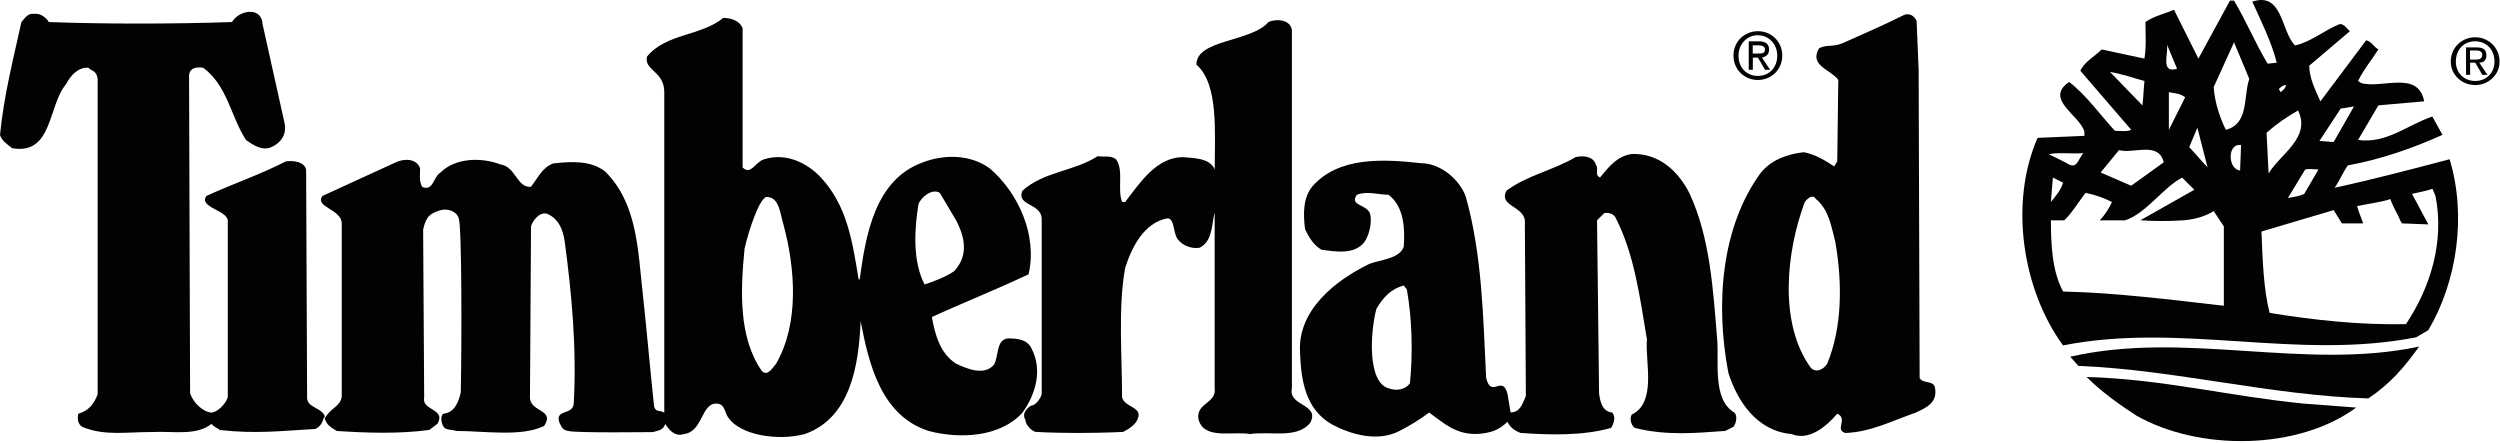
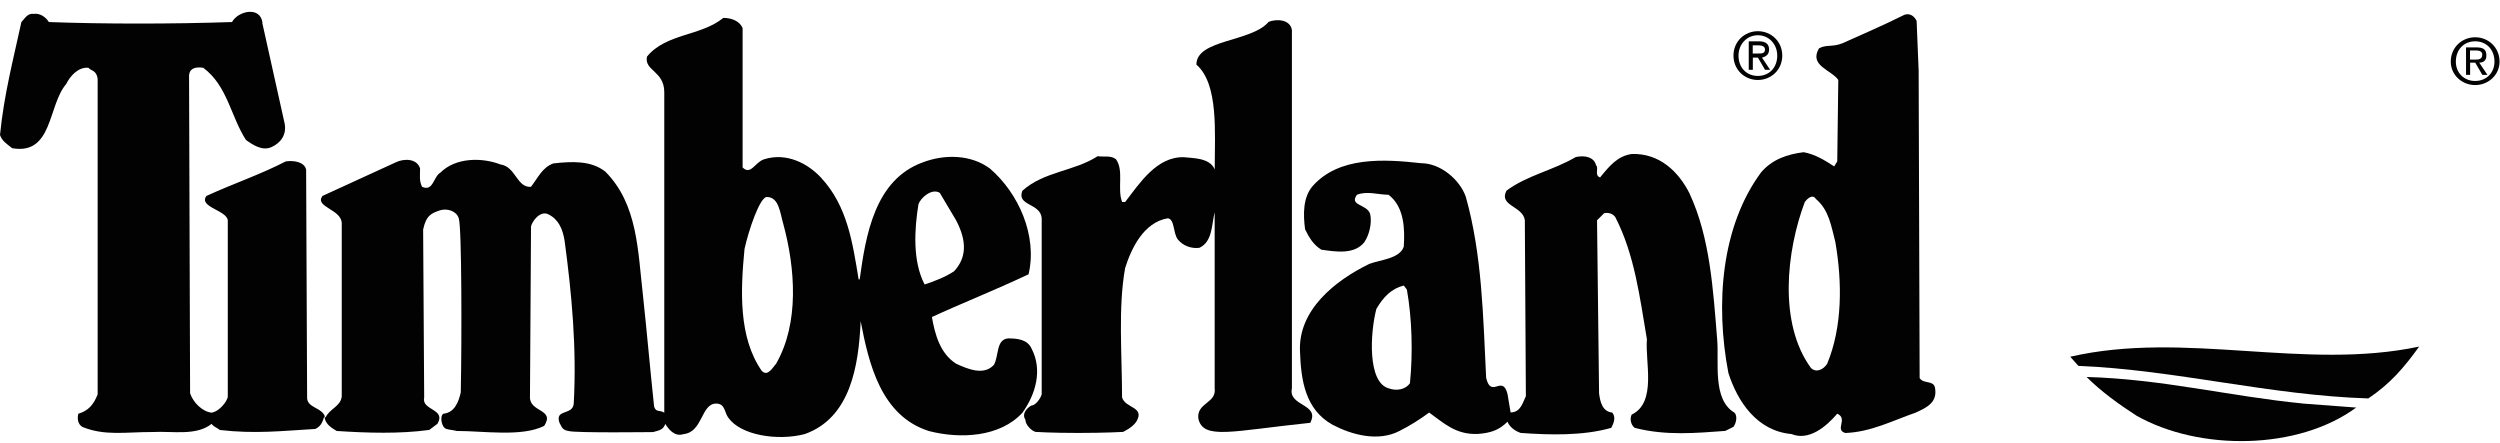
<svg xmlns="http://www.w3.org/2000/svg" width="457" height="81" viewBox="0 0 457 81" fill="none">
-   <path fill-rule="evenodd" clip-rule="evenodd" d="M236.161 5.691V70.972C235.421 74.322 241.371 73.761 239.511 77.291C237.091 80.272 232.261 78.781 228.541 79.341C225.191 78.781 219.991 80.461 219.061 76.551C218.691 73.581 222.411 73.762 222.041 70.972V38.791C221.481 41.022 221.671 44.181 219.251 45.301C217.761 45.491 216.271 44.931 215.341 43.812C214.411 42.691 214.781 40.091 213.481 39.901C209.021 40.641 206.781 45.482 205.671 49.012C204.371 56.272 205.111 64.821 205.111 72.631C205.671 74.681 209.391 74.301 207.711 77.091C206.961 78.211 205.291 78.952 205.291 78.952C205.291 78.952 202.131 79.142 197.111 79.142C192.091 79.142 189.301 78.952 189.301 78.952C188.561 78.762 187.441 77.652 187.441 76.722C186.701 75.612 187.811 74.492 188.561 74.122C189.301 74.122 190.231 72.821 190.421 72.071V39.892C190.231 37.102 185.771 37.662 186.891 34.872C190.791 31.332 196.371 31.331 200.651 28.551C201.771 28.731 203.071 28.361 204.001 29.111C205.491 31.161 204.191 34.501 205.121 36.921H205.681C208.281 33.571 211.451 28.552 216.471 28.742C217.771 28.932 221.121 28.742 222.051 30.972C222.051 24.272 222.791 15.351 218.701 11.812C218.701 7.162 228.741 7.721 231.901 4.001C233.201 3.441 235.991 3.441 236.181 5.671L236.161 5.691Z" fill="#010201" />
+   <path fill-rule="evenodd" clip-rule="evenodd" d="M236.161 5.691V70.972C235.421 74.322 241.371 73.761 239.511 77.291C225.191 78.781 219.991 80.461 219.061 76.551C218.691 73.581 222.411 73.762 222.041 70.972V38.791C221.481 41.022 221.671 44.181 219.251 45.301C217.761 45.491 216.271 44.931 215.341 43.812C214.411 42.691 214.781 40.091 213.481 39.901C209.021 40.641 206.781 45.482 205.671 49.012C204.371 56.272 205.111 64.821 205.111 72.631C205.671 74.681 209.391 74.301 207.711 77.091C206.961 78.211 205.291 78.952 205.291 78.952C205.291 78.952 202.131 79.142 197.111 79.142C192.091 79.142 189.301 78.952 189.301 78.952C188.561 78.762 187.441 77.652 187.441 76.722C186.701 75.612 187.811 74.492 188.561 74.122C189.301 74.122 190.231 72.821 190.421 72.071V39.892C190.231 37.102 185.771 37.662 186.891 34.872C190.791 31.332 196.371 31.331 200.651 28.551C201.771 28.731 203.071 28.361 204.001 29.111C205.491 31.161 204.191 34.501 205.121 36.921H205.681C208.281 33.571 211.451 28.552 216.471 28.742C217.771 28.932 221.121 28.742 222.051 30.972C222.051 24.272 222.791 15.351 218.701 11.812C218.701 7.162 228.741 7.721 231.901 4.001C233.201 3.441 235.991 3.441 236.181 5.671L236.161 5.691Z" fill="#010201" />
  <path fill-rule="evenodd" clip-rule="evenodd" d="M350.36 3.832L350.73 12.942L350.91 69.112C351.65 70.232 353.33 69.481 353.7 70.781C354.26 73.572 352.21 74.502 350.17 75.432C345.89 76.922 341.99 78.972 337.34 79.152C335.29 78.592 337.9 76.552 335.85 75.622C333.8 78.032 330.64 80.642 327.48 79.342C321.16 78.782 317.62 73.392 315.95 68.182C313.53 55.532 314.65 41.402 321.9 31.542C323.94 29.122 326.73 28.192 329.71 27.822C331.76 28.192 333.61 29.312 335.29 30.422L335.85 29.492L336.04 14.612C334.74 12.752 330.65 12.012 332.51 8.842C333.81 8.102 334.93 8.652 336.79 7.912C340.51 6.242 344.42 4.562 348.13 2.702C349.25 2.332 349.99 3.072 350.36 3.822V3.832ZM331.95 36.382C331.39 35.452 330.46 36.192 329.91 36.942C326.56 45.872 325.07 59.072 331.03 67.252C331.96 68.182 333.26 67.622 334 66.512C336.79 59.822 336.79 51.632 335.49 44.192C334.75 41.402 334.37 38.422 331.96 36.382H331.95Z" fill="#010201" />
  <path fill-rule="evenodd" clip-rule="evenodd" d="M47.95 4.202L52.04 22.611C52.41 24.661 51.3 26.142 49.62 26.892C47.95 27.632 46.27 26.521 44.97 25.591C42.18 21.311 41.62 15.732 37.16 12.392C35.86 12.202 34.74 12.392 34.56 13.691L34.75 71.901C35.31 73.572 36.98 75.242 38.66 75.432C40.15 75.242 41.64 73.201 41.64 72.462V40.281C41.45 38.421 36.25 37.861 37.73 35.821C42.57 33.591 47.59 31.912 52.24 29.502C53.54 29.312 55.59 29.502 55.96 30.992L56.14 72.462C55.96 74.692 58.93 74.321 59.49 76.361C60.23 74.691 62.28 74.322 62.47 72.462V40.841C62.47 38.241 57.45 37.871 58.94 35.821C63.4 33.771 67.87 31.732 72.33 29.682C73.82 28.942 76.24 28.941 76.79 30.801C76.79 32.101 76.6 33.032 77.16 34.151C79.21 35.081 79.21 32.291 80.51 31.551C83.3 28.761 88.14 28.762 91.48 30.062C94.27 30.432 94.46 34.342 97.06 34.151C98.36 32.481 99.11 30.622 101.15 29.872C104.5 29.502 108.03 29.311 110.64 31.361C116.59 37.311 116.59 45.871 117.52 53.861C118.26 60.741 118.82 67.251 119.57 74.321C119.94 75.431 120.5 74.882 121.43 75.432V16.852C121.43 12.942 117.71 12.941 118.27 10.341C121.8 6.061 128.13 6.622 132.22 3.272C133.71 3.272 135.2 3.831 135.75 5.131V30.611C137.24 32.101 137.98 29.682 139.66 29.122C143.75 27.822 147.66 29.862 150.08 32.472C154.92 37.682 155.85 44.371 156.96 51.071H157.15C158.27 42.891 159.94 32.852 168.68 29.682C172.58 28.192 177.42 28.191 180.95 30.801C186.16 35.261 189.69 43.082 188.02 50.142C181.7 53.122 175.56 55.542 170.35 57.952C170.91 61.112 171.84 64.642 174.81 66.502C176.86 67.432 179.83 68.731 181.69 66.692C182.62 65.022 182.06 62.041 184.29 61.861C185.96 61.861 187.82 62.042 188.57 63.722C190.62 67.632 189.31 72.091 186.9 75.442C182.81 79.912 175.55 80.282 169.79 78.792C161.05 76.002 158.82 66.522 157.33 58.712C156.96 66.891 155.47 76.382 147.1 79.352C142.08 80.652 135.38 79.542 133.15 76.372C132.41 75.442 132.59 73.772 130.92 73.772C128.13 73.772 128.5 78.972 124.97 79.352C123.3 79.912 122.18 78.422 121.62 77.492C121.25 78.422 120.88 78.612 119.39 78.982C119.58 78.982 105.26 79.172 103.95 78.792C102.65 78.602 102.65 77.861 102.28 77.301C101.35 74.701 104.7 76.002 104.88 73.772C105.44 63.542 104.51 53.682 103.21 44.012C102.84 41.782 102.09 40.102 100.23 39.172C98.74 38.431 97.25 40.471 97.07 41.401L96.88 72.462C96.69 75.431 101.53 74.692 99.48 77.852C95.39 79.902 88.51 78.781 83.49 78.781C82.75 78.591 82.19 78.592 81.63 78.412C80.7 78.222 80.33 75.992 81.07 75.622C83.12 75.432 83.86 73.391 84.23 71.712C84.42 62.221 84.42 41.392 83.86 39.912C83.49 38.612 81.81 38.051 80.51 38.422C78.84 38.981 77.91 39.352 77.35 41.952L77.54 72.642C76.98 75.062 81.63 74.692 79.96 77.472L78.47 78.591C73.08 79.331 67.12 79.151 61.55 78.781C60.62 78.221 59.32 77.482 59.32 75.992C58.95 77.112 58.76 77.852 57.65 78.412C51.33 78.782 46.68 79.342 40.17 78.602C39.8 78.232 39.05 78.042 38.68 77.482C35.89 79.712 31.61 78.782 27.89 78.972C22.87 78.972 19.15 79.712 15.06 78.042C14.13 77.482 14.13 76.371 14.32 75.632C16.18 75.072 17.11 73.962 17.85 72.102V14.441C17.66 12.771 16.55 12.952 16.18 12.392C14.32 12.202 12.83 13.882 12.09 15.372C8.74 19.272 9.67 28.391 2.23 27.091C1.3 26.351 0.37 25.791 0 24.672C0.74 17.232 2.42 10.911 3.91 4.031C4.47 3.471 5.03 2.362 6.14 2.542C7.26 2.352 8.37 3.101 8.93 4.031C18.97 4.401 31.43 4.401 42.41 4.031C43.53 1.981 47.62 1.052 47.99 4.212L47.95 4.202ZM171.81 35.262C170.32 34.332 168.28 36.192 167.9 37.312C167.16 41.772 166.78 47.732 169.02 52.002C170.69 51.442 172.74 50.702 174.41 49.582C176.64 47.172 176.83 44.191 174.78 40.281L171.8 35.262H171.81ZM140.19 36.002C138.89 36.002 136.84 42.142 136.1 45.492C135.36 53.112 134.98 61.672 139.26 67.812C140.38 68.932 141.3 67.072 141.86 66.512C146.14 59.072 145.39 49.031 143.16 40.841C142.6 38.981 142.42 36.012 140.18 36.012L140.19 36.002Z" fill="#010201" />
  <path fill-rule="evenodd" clip-rule="evenodd" d="M308.879 35.452C312.599 43.452 313.159 52.932 313.899 62.042C314.269 66.132 312.969 73.022 317.059 75.432C317.619 75.992 317.429 77.291 316.869 78.031L315.379 78.772C310.169 79.142 304.589 79.701 298.829 78.212C298.089 77.651 297.899 76.542 298.269 75.792C302.919 73.562 300.689 66.121 301.059 62.031C299.759 54.411 298.829 46.602 295.289 39.712C294.919 39.151 294.169 38.782 293.239 38.972L291.939 40.272L292.309 71.892C292.499 73.382 292.869 75.231 294.729 75.421C295.469 76.352 294.919 77.472 294.539 78.212C289.329 79.701 283.199 79.512 277.989 79.142C276.879 78.772 275.949 78.021 275.569 77.091C274.079 78.581 272.589 79.141 270.179 79.321C266.089 79.511 263.859 77.272 261.249 75.412C259.759 76.532 257.719 77.832 255.859 78.762C251.949 80.812 247.119 79.502 243.589 77.642C238.569 74.852 237.819 69.462 237.639 64.252C237.269 56.632 244.149 51.232 250.289 48.252C252.149 47.512 255.869 47.321 256.609 45.091C256.799 42.111 256.799 37.842 253.819 35.602C251.959 35.602 249.919 34.862 248.049 35.602C246.559 37.652 249.909 37.272 250.469 39.132C250.839 40.801 250.279 43.041 249.349 44.341C247.489 46.571 244.139 46.012 241.539 45.642C240.049 44.712 239.309 43.411 238.569 41.922C238.199 39.132 238.199 36.151 239.869 34.111C244.709 28.531 253.069 29.092 259.769 29.832C263.309 29.832 266.839 32.812 267.949 35.972C270.929 46.572 271.109 57.731 271.669 69.071C272.599 72.981 274.649 68.331 275.579 72.051L276.139 75.392C277.999 75.392 278.369 73.531 278.929 72.421L278.739 40.242C278.369 37.642 273.909 37.642 275.389 34.852C279.109 32.062 283.949 31.131 288.039 28.712C289.709 28.341 291.389 28.712 291.759 30.202C292.319 30.762 291.389 32.062 292.499 32.432C294.169 30.382 295.659 28.532 298.269 28.151C303.289 27.971 306.819 31.311 308.869 35.401L308.879 35.452ZM256.619 52.191C254.389 52.752 252.899 54.242 251.599 56.472C250.479 60.752 249.929 69.862 253.829 70.982C255.319 71.542 256.989 71.171 257.739 70.051C258.299 64.471 258.109 58.151 257.179 52.941L256.619 52.202V52.191Z" fill="#010201" />
  <path fill-rule="evenodd" clip-rule="evenodd" d="M442.229 63.341C439.439 67.251 436.829 70.222 432.929 72.832C414.889 72.272 397.779 67.621 379.929 66.881L378.439 65.211C399.459 60.381 421.219 67.812 442.229 63.352V63.341Z" fill="#010201" />
  <path fill-rule="evenodd" clip-rule="evenodd" d="M420.85 73.762L430.71 74.501C420.11 82.311 402.07 82.501 390.54 75.981C387.38 73.941 384.03 71.522 381.43 68.912C395.19 69.282 407.65 72.451 420.86 73.751L420.85 73.762Z" fill="#010201" />
  <path fill-rule="evenodd" clip-rule="evenodd" d="M448 11.271C448 8.671 450.04 6.812 452.46 6.812C454.88 6.812 456.92 8.671 456.92 11.271C456.92 13.691 454.88 15.551 452.46 15.551C450.04 15.551 448 13.691 448 11.271ZM452.46 14.801C454.51 14.801 455.99 13.312 455.99 11.271C455.99 9.041 454.5 7.551 452.46 7.551C450.42 7.551 448.93 9.041 448.93 11.271C448.93 13.322 450.42 14.801 452.46 14.801ZM451.53 13.682H450.79V8.662H452.65C453.95 8.662 454.51 9.031 454.51 10.151C454.51 11.081 453.95 11.452 453.21 11.452L454.7 13.682H453.77L452.47 11.452H451.54V13.682H451.53ZM452.46 10.892C453.02 10.892 453.76 10.891 453.76 9.961C453.76 9.401 453.2 9.222 452.64 9.222H451.52V10.892H452.45H452.46Z" fill="#010201" />
  <path fill-rule="evenodd" clip-rule="evenodd" d="M316.879 10.162C316.879 7.562 318.919 5.702 321.339 5.702C323.759 5.702 325.799 7.562 325.799 10.162C325.799 12.762 323.759 14.622 321.339 14.622C318.919 14.622 316.879 12.762 316.879 10.162ZM321.339 13.881C323.389 13.881 324.879 12.392 324.879 10.162C324.879 8.112 323.389 6.441 321.339 6.441C319.289 6.441 317.799 8.112 317.799 10.162C317.799 12.392 319.289 13.881 321.339 13.881ZM320.409 12.762H319.669V7.551H321.529C322.829 7.551 323.389 8.111 323.389 9.041C323.389 9.972 322.829 10.341 322.089 10.531L323.579 12.762H322.649L321.349 10.531H320.419V12.762H320.409ZM321.339 9.781C322.079 9.781 322.639 9.781 322.639 9.041C322.639 8.482 322.079 8.291 321.519 8.291H320.399V9.781H321.329H321.339Z" fill="#010201" />
-   <path fill-rule="evenodd" clip-rule="evenodd" d="M408.38 0.112C410.61 3.832 412.28 7.922 414.52 11.642L416.19 11.462C415.26 7.742 413.4 4.021 411.72 0.301C417.3 -1.559 416.93 5.691 419.53 8.301C422.32 7.741 424.92 5.512 427.71 4.392C428.64 4.392 429.01 5.322 429.57 5.692L422.13 12.012C422.13 14.242 423.25 16.472 424.17 18.522L432.54 7.362C433.47 7.552 434.03 8.661 434.77 9.031C433.47 11.071 432.17 12.562 431.05 14.802L431.61 15.172C435.33 16.292 442.03 12.752 443.14 18.522L434.77 19.262L431.05 25.582C436.26 26.322 440.16 22.791 444.63 21.302L446.49 24.652C441.1 27.072 435.33 29.112 429.19 30.232C428.26 31.532 427.7 33.022 426.77 34.322C433.65 32.831 440.72 30.971 447.79 29.111C450.95 39.522 449.09 51.611 443.89 60.361L441.66 61.662C419.9 65.932 398.7 58.872 377.12 63.142C369.68 52.912 367.26 37.102 372.47 25.202L381.03 24.832V24.091C380.29 21.111 373.59 18.142 378.24 14.982C381.4 17.402 384.01 21.122 386.61 23.912C387.73 23.912 388.84 24.102 389.59 23.732L380.29 12.942C381.03 11.272 382.89 10.342 384.19 9.042L392 10.712C392.37 8.482 392.19 6.432 392.19 4.012C393.86 2.892 395.72 2.521 397.4 1.781L401.87 10.712L407.64 0.112H408.38ZM408.38 7.742L404.66 15.922C404.85 18.712 405.78 21.502 406.89 23.732C411.17 22.612 410.05 17.592 411.17 14.432L408.38 7.732V7.742ZM396.11 8.112C396.48 9.602 394.81 13.502 397.97 12.572L396.11 8.112ZM385.69 13.132L391.64 19.272C391.83 17.782 391.83 16.292 392.01 14.812C389.97 14.252 387.92 13.512 385.69 13.142V13.132ZM416.56 16.292L416.93 16.852C417.3 16.482 417.86 16.111 417.86 15.552C417.3 15.552 416.93 15.922 416.56 16.292ZM396.47 16.852V23.732L399.45 17.781C398.52 17.041 397.4 17.042 396.47 16.852ZM430.32 19.452C429.21 19.642 428.28 19.822 427.9 19.822L423.99 25.772C424.73 25.772 426.04 25.962 426.59 25.962L430.31 19.452H430.32ZM414.33 24.281L414.7 31.722C416.75 28.192 422.51 25.212 420.09 20.192C417.86 21.492 416.19 22.611 414.32 24.281H414.33ZM403.54 30.602L401.68 23.352L400.19 26.881L403.54 30.602ZM409.67 26.512C407.07 26.142 407.25 30.972 409.49 31.162L409.67 26.512ZM387.35 27.442L384 31.531L389.58 33.952L395.53 29.672C394.6 25.762 389.95 28.182 387.35 27.442ZM374.52 28.182L377.87 29.852C379.73 31.152 379.92 28.922 380.85 27.992C378.8 28.172 376.57 27.802 374.53 28.172L374.52 28.182ZM401.12 34.692L398.89 32.462C395.36 34.322 392.38 38.972 388.48 40.272H383.83C384.76 39.342 385.69 37.852 386.06 36.922C384.57 36.182 383.09 35.622 381.23 35.252C380.11 36.742 378.44 39.342 377.33 40.272H374.91C374.91 44.552 375.1 49.572 377.14 53.292C386.44 53.482 396.85 54.782 406.52 55.892V41.382L404.66 38.592C403.17 39.522 401.31 40.082 399.27 40.262C396.48 40.452 393.88 40.452 391.27 40.262L401.13 34.682L401.12 34.692ZM375.27 32.462L374.9 36.922C375.83 35.802 376.76 34.692 377.13 33.392L375.27 32.462ZM445.2 35.812C445.01 35.252 444.64 34.512 444.64 34.512C443.71 34.882 442.41 35.072 440.92 35.442L443.9 41.022L439.06 40.832C438.69 40.272 438.5 39.532 437.94 38.602C437.75 38.232 436.82 36.372 437.01 36.372C435.52 36.932 432.54 37.302 430.87 37.672C431.24 38.972 431.61 39.722 431.99 40.832H428.09C427.53 39.902 427.16 39.342 426.6 38.412C422.14 39.712 417.86 41.011 413.4 42.322C413.59 47.342 413.77 52.922 414.89 57.202C422.89 58.502 431.44 59.432 439.81 59.252C444.27 52.552 446.88 44.182 445.2 35.812ZM423.81 30.982C423.07 30.982 422.32 30.792 421.39 30.982L418.23 36.192C419.35 36.002 420.46 35.822 421.21 35.452L423.81 30.992V30.982Z" fill="#010201" />
</svg>